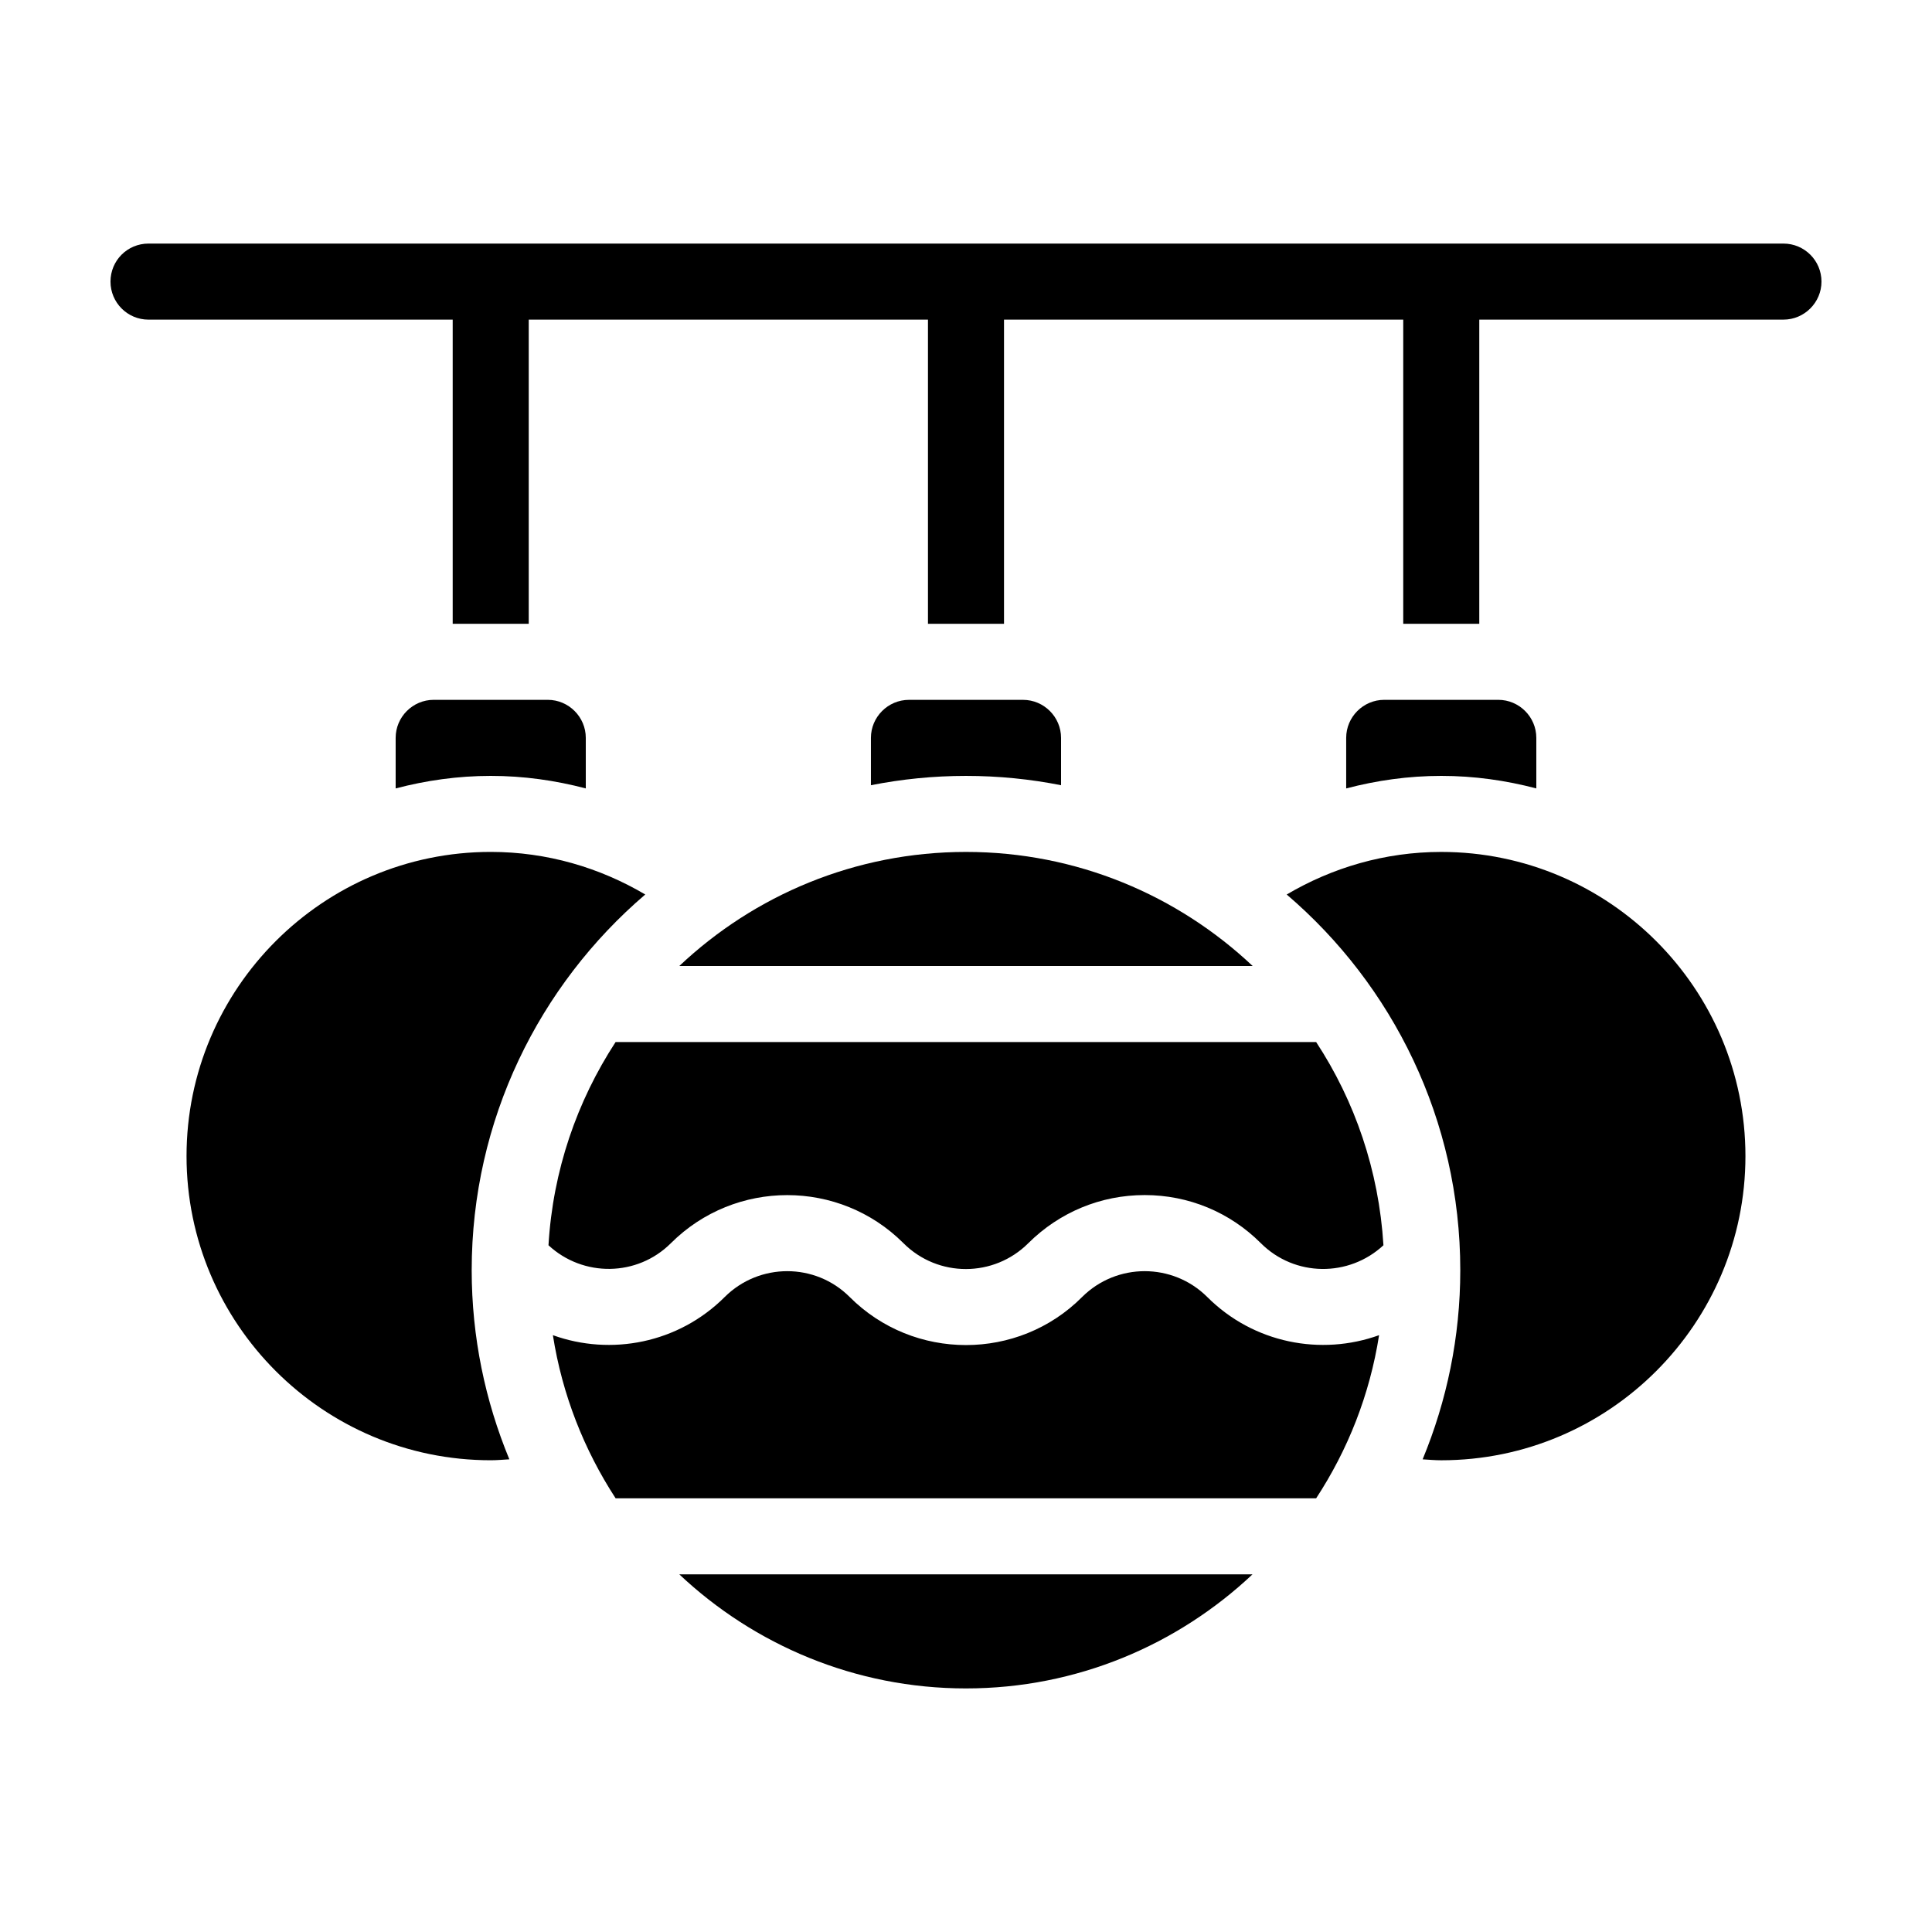
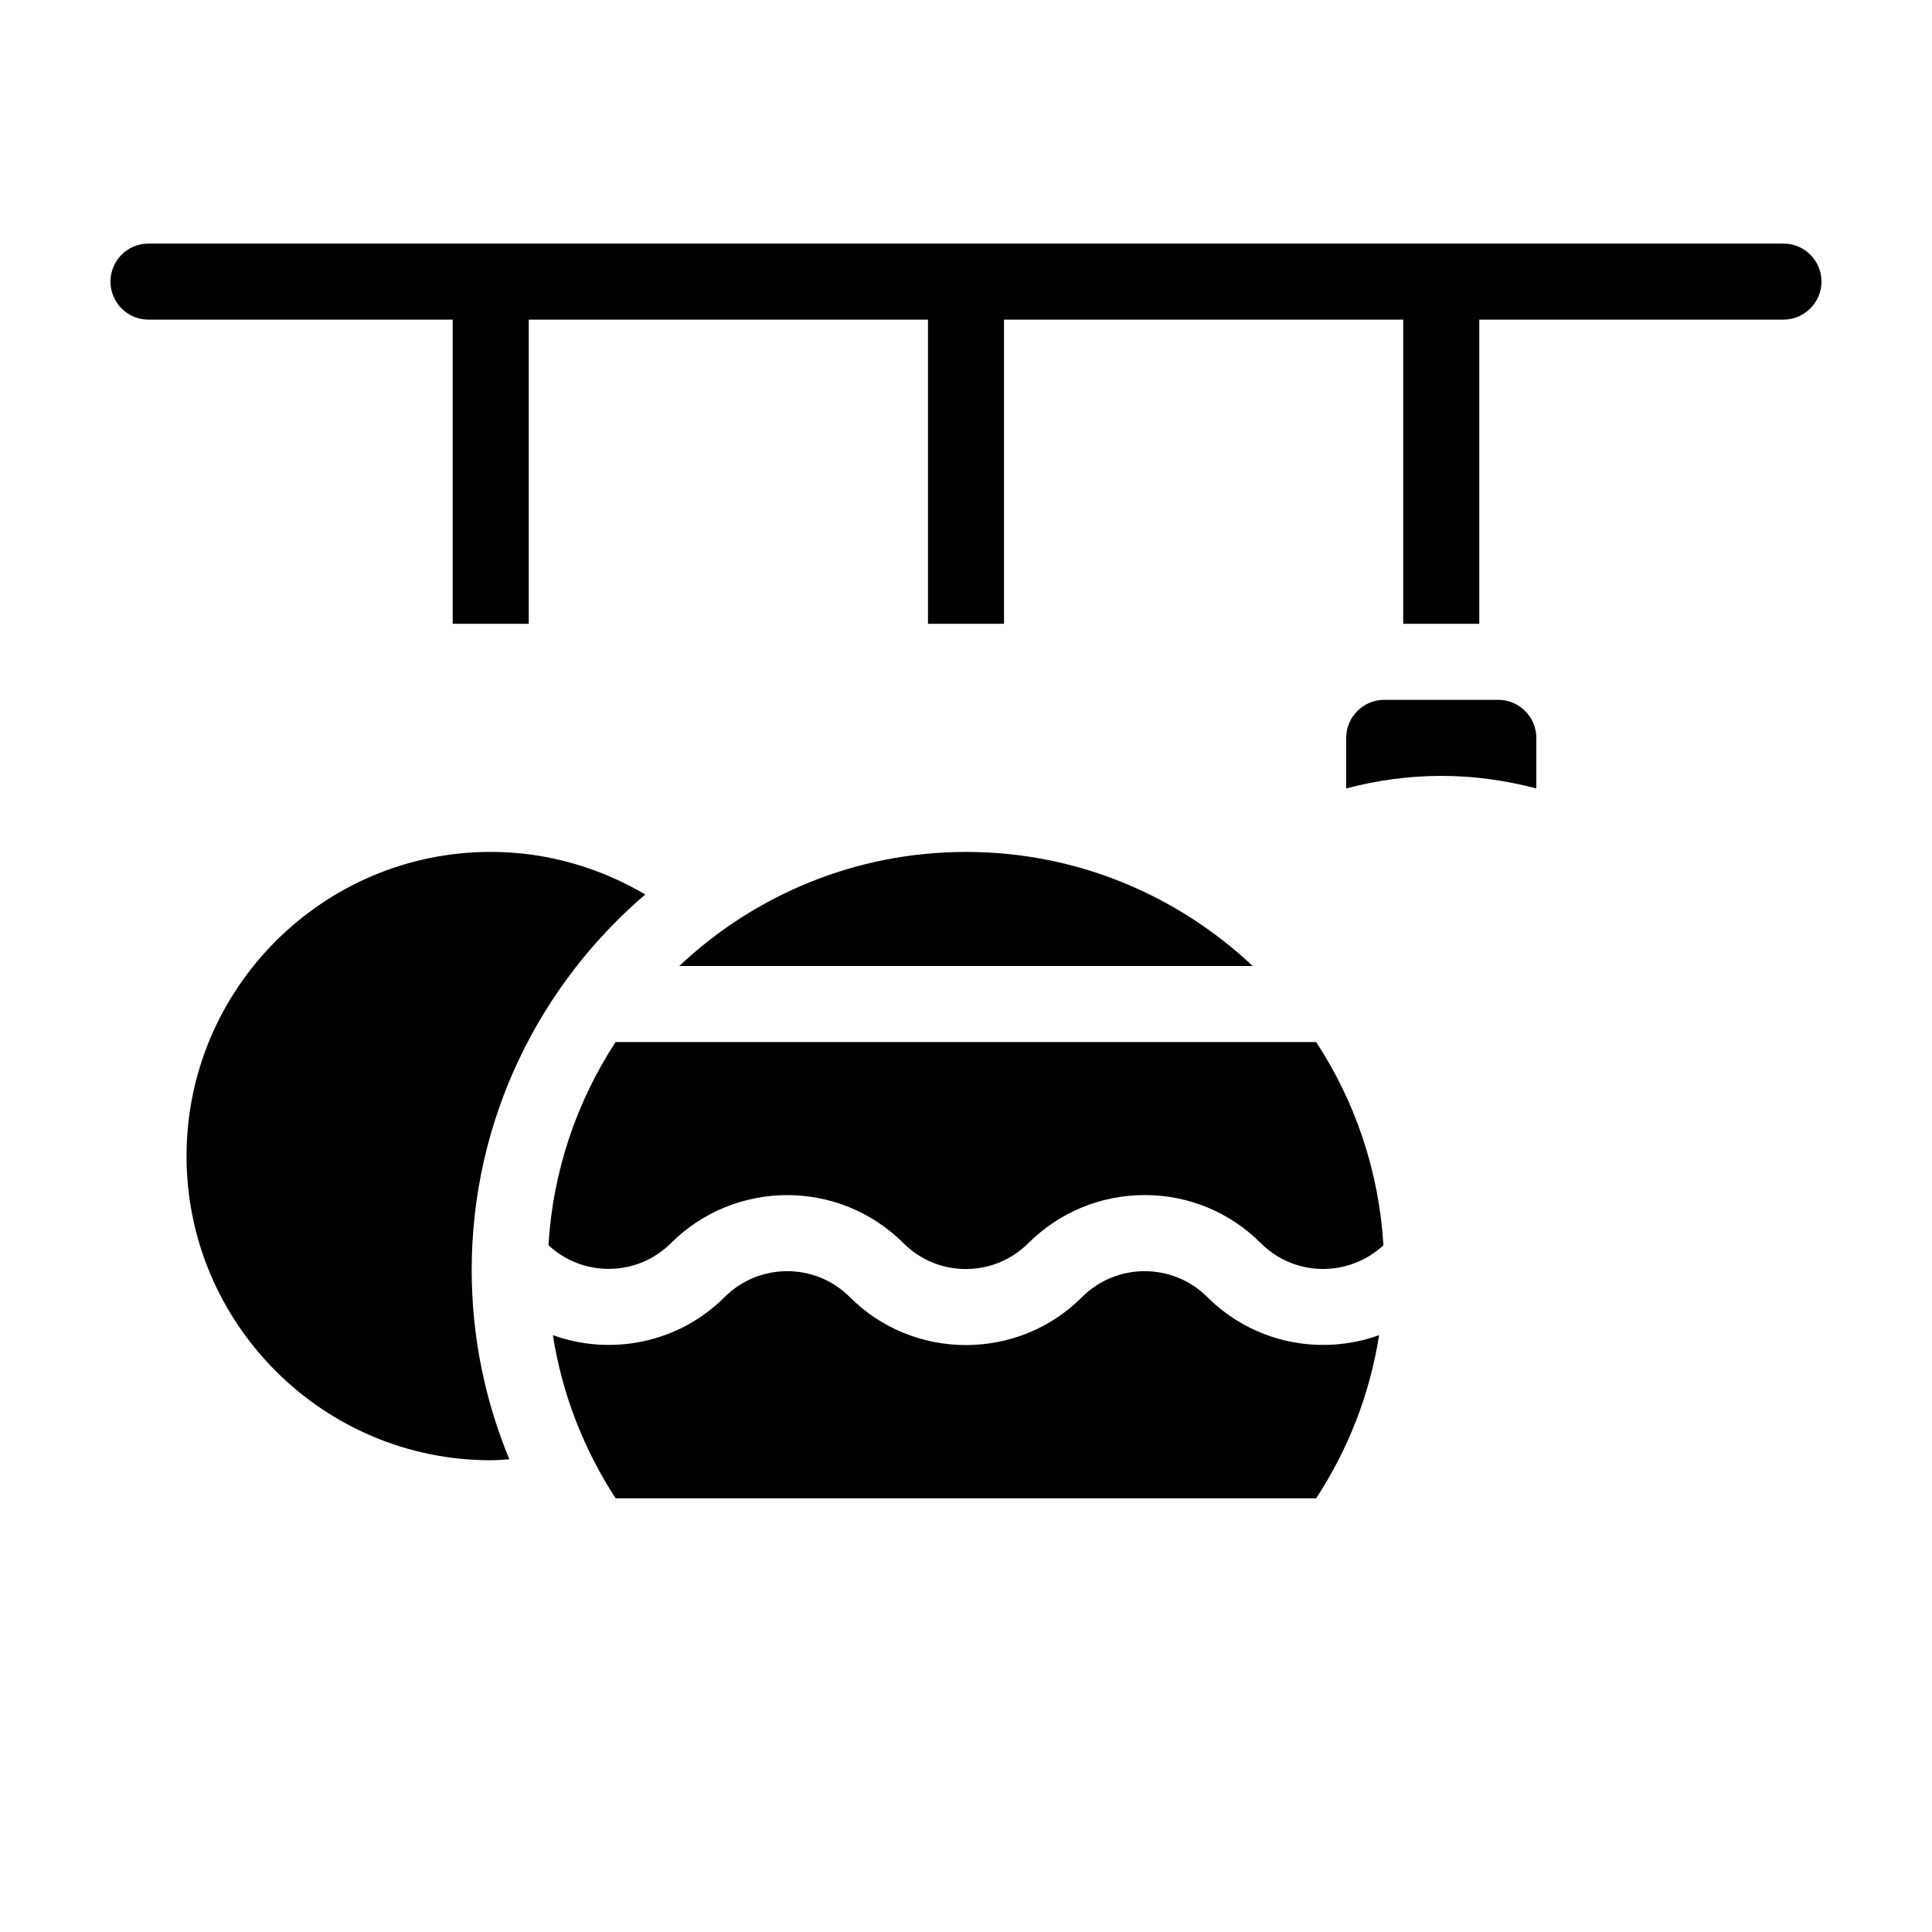
<svg xmlns="http://www.w3.org/2000/svg" fill="#000000" width="800px" height="800px" version="1.1" viewBox="144 144 512 512">
  <g>
    <path d="m616.64 208.55h-433.28c-5.594 0-10.078 4.484-10.078 10.078 0 5.543 4.484 10.078 10.078 10.078h80.609v80.609h20.152v-80.613h105.8v80.609h20.152v-80.609h105.8v80.609h20.152v-80.609h80.609c5.543 0 10.078-4.535 10.078-10.078-0.004-5.59-4.535-10.074-10.078-10.074z" />
-     <path d="m425.19 352.09v-12.543c0-5.543-4.535-10.078-10.078-10.078h-30.23c-5.543 0-10.078 4.535-10.078 10.078v12.543c8.16-1.613 16.574-2.469 25.191-2.469 8.621 0 17.035 0.855 25.195 2.469z" />
    <path d="m551.14 352.94v-13.398c0-5.543-4.535-10.078-10.078-10.078h-30.23c-5.543 0-10.078 4.535-10.078 10.078v13.402c8.062-2.117 16.473-3.324 25.191-3.324 8.723-0.004 17.137 1.207 25.195 3.32z" />
-     <path d="m299.24 352.94v-13.398c0-5.543-4.535-10.078-10.078-10.078h-30.23c-5.543 0-10.078 4.535-10.078 10.078v13.402c8.062-2.117 16.473-3.324 25.191-3.324 8.719-0.004 17.133 1.207 25.195 3.32z" />
-     <path d="m525.95 369.77c-14.965 0-28.918 4.18-40.961 11.285 28.117 24.031 46 59.754 46 99.555 0 17.734-3.578 34.66-9.977 50.129 1.613 0.098 3.277 0.25 4.938 0.25 44.438 0 80.609-36.172 80.609-80.609 0-44.434-36.172-80.609-80.609-80.609z" />
    <path d="m315 381.05c-12.039-7.102-25.996-11.285-40.957-11.285-44.438 0-80.609 36.172-80.609 80.609s36.172 80.609 80.609 80.609c1.664 0 3.273-0.152 4.938-0.25-6.398-15.469-9.977-32.395-9.977-50.129 0-39.801 17.887-75.523 45.996-99.555z" />
    <path d="m463.93 487.71c-9.168-9.117-23.98-9.117-33.152 0-8.465 8.516-19.648 12.746-30.781 12.746-11.184 0-22.32-4.231-30.832-12.746-9.117-9.117-23.93-9.117-33.102 0-12.293 12.293-30.18 15.668-45.543 10.125 2.469 15.77 8.262 30.379 16.625 43.227h185.65c8.414-12.848 14.207-27.457 16.676-43.227-15.367 5.543-33.25 2.168-45.543-10.125z" />
-     <path d="m400 591.45c29.371 0 56.074-11.539 75.926-30.23l-151.9 0.004c19.852 18.691 46.602 30.227 75.977 30.227z" />
    <path d="m307.14 420.15c-10.227 15.668-16.625 34.059-17.785 53.855 9.168 8.516 23.527 8.363 32.445-0.555 17.027-16.977 44.637-16.977 61.617 0 9.168 9.168 23.98 9.117 33.102 0 8.262-8.211 19.195-12.746 30.832-12.746s22.57 4.535 30.781 12.746c8.969 8.969 23.328 9.07 32.496 0.555-1.211-19.801-7.559-38.188-17.836-53.855h-185.65z" />
    <path d="m475.97 400c-19.902-18.742-46.602-30.23-75.973-30.23s-56.125 11.488-75.973 30.23z" />
  </g>
</svg>